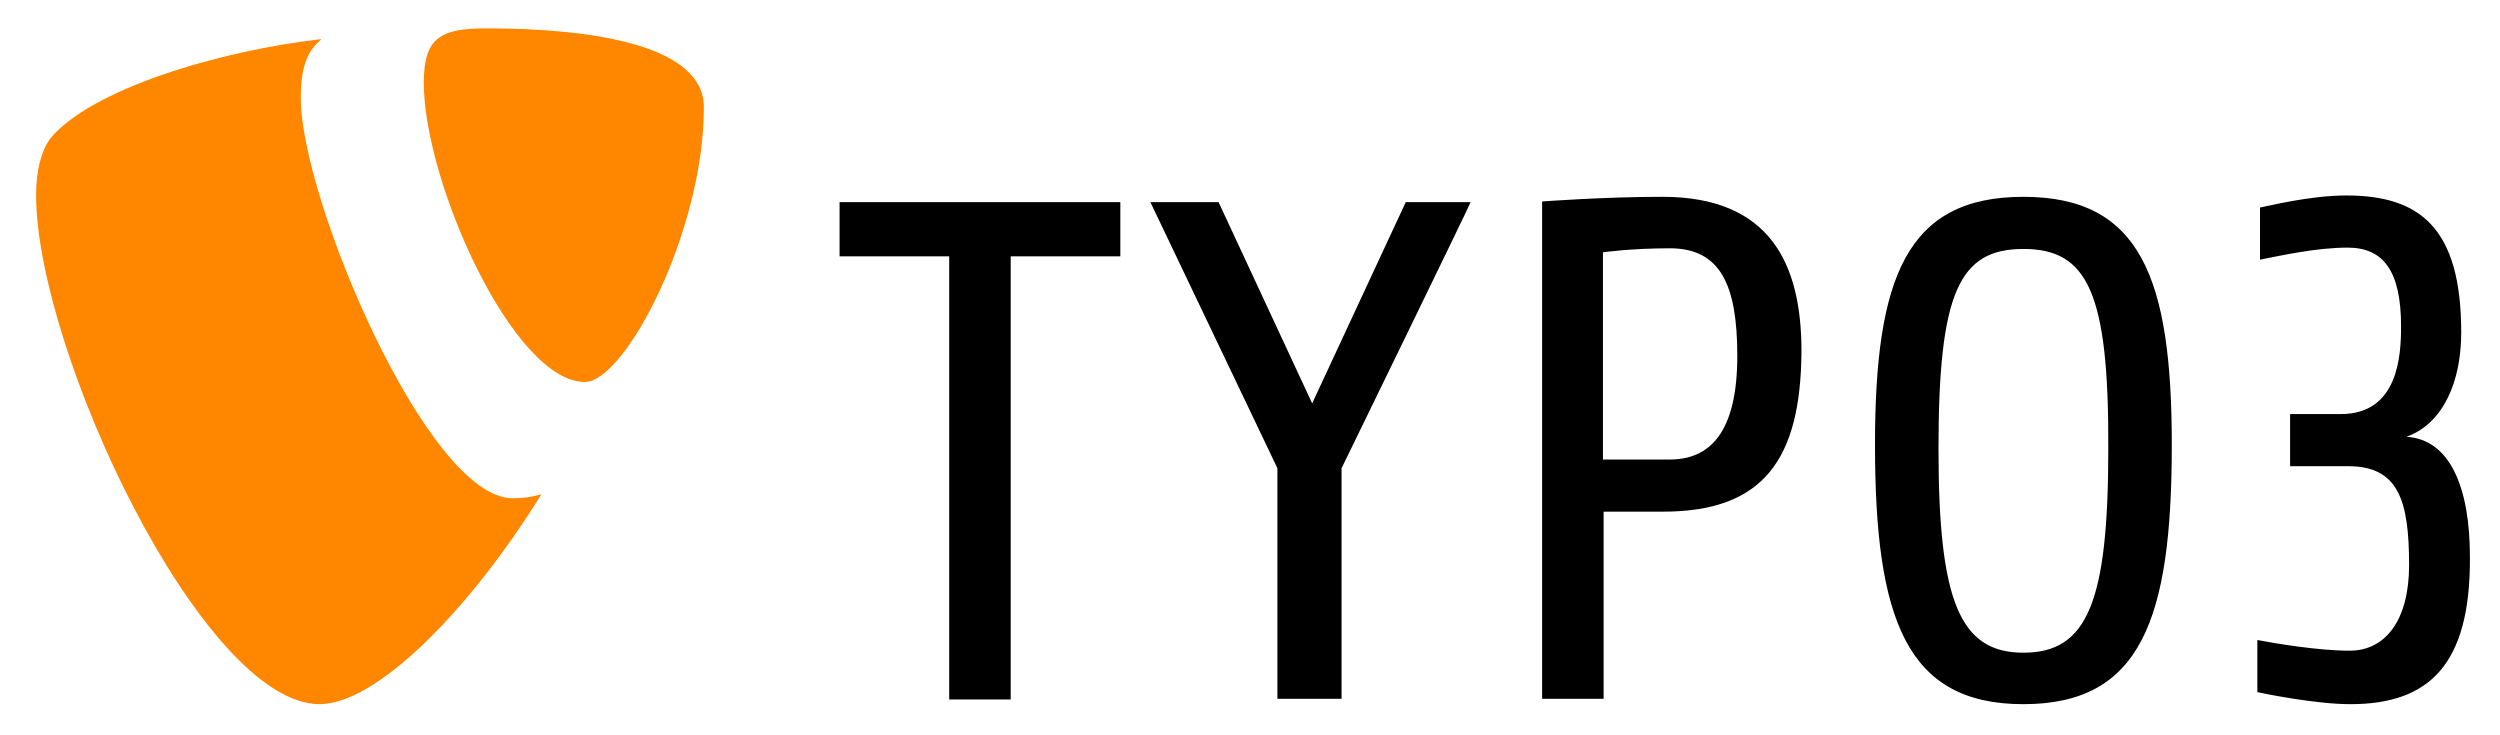
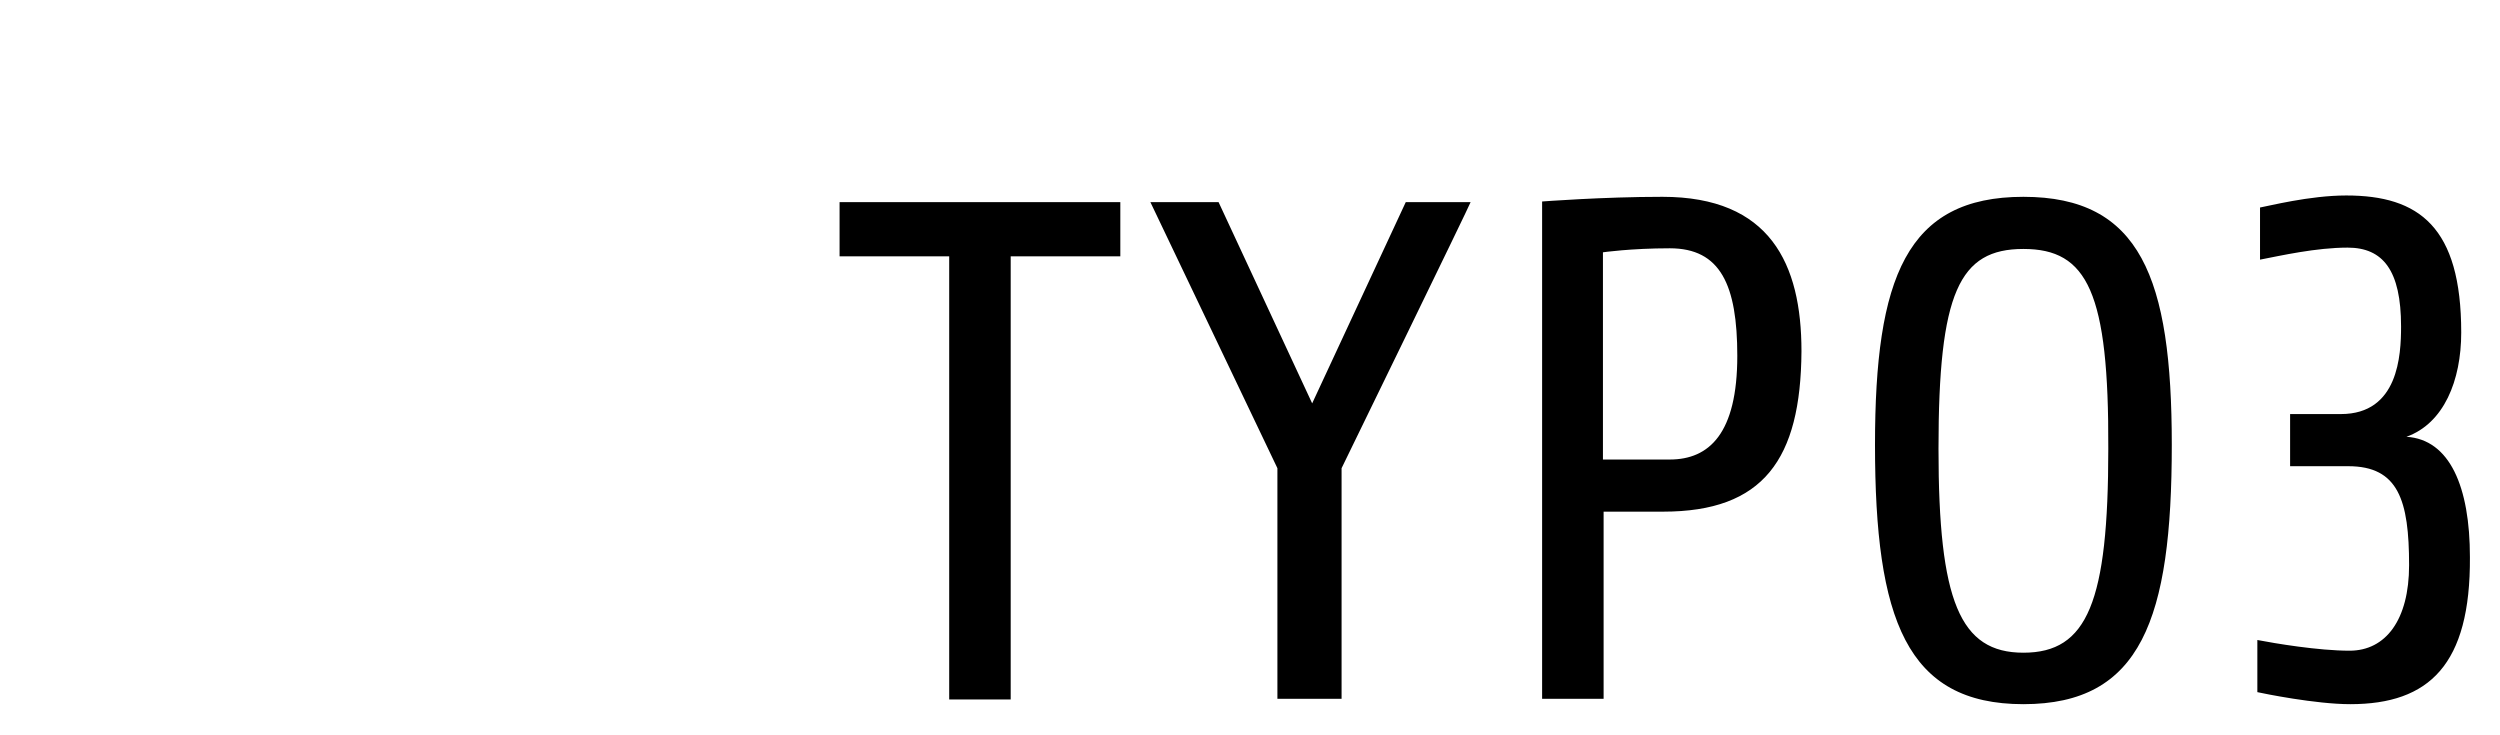
<svg xmlns="http://www.w3.org/2000/svg" version="1.1" id="svg7592" x="0px" y="0px" viewBox="0 0 374 110" style="enable-background:new 0 0 374 110;" xml:space="preserve">
  <style type="text/css">
	.st0{fill:#FF8700;}
</style>
  <g id="layer1" transform="translate(258,-219.156)">
    <path id="path5771" d="M93.6,324.5c-5.2,0-13-1.6-13.9-1.8v-7.8c2.6,0.5,9.1,1.6,13.8,1.6c5.4,0,8.9-4.6,8.9-12.8   c0-9.7-1.6-14.8-9.1-14.8h-8.7v-7.8h7.6c8.6,0,9-8.8,9-13.1c0-8.4-2.7-11.8-8-11.8c-4.7,0-10,1.2-13.1,1.8v-7.8   c1.2-0.2,7.4-1.8,12.9-1.8c10.9,0,17.2,4.7,17.2,20.5c0,7.2-2.6,13.6-8.2,15.6c6.5,0.4,9.5,7.5,9.5,18   C111.6,318.6,105.4,324.5,93.6,324.5 M44.7,256.4c-9.6,0-12.7,6.5-12.7,29.9c0,22.8,3.2,30.5,12.7,30.5c9.6,0,12.7-7.6,12.7-30.5   C57.5,262.9,54.3,256.4,44.7,256.4 M44.7,324.5c-17.5,0-22.2-12.7-22.2-38.8c0-25,4.7-37.1,22.2-37.1c17.5,0,22.2,12.1,22.2,37.1   C66.9,311.8,62.3,324.5,44.7,324.5 M-8.2,256.3c-5.8,0-10,0.6-10,0.6v31h10c5.9,0,10.1-3.9,10.1-15.5   C1.9,261.8-0.6,256.3-8.2,256.3 M-9.2,295.7h-8.9v28h-9.2v-74.4c0,0,9.1-0.7,18-0.7c16.1,0,20.8,10,20.8,23.1   C11.4,287.9,5.8,295.7-9.2,295.7 M-57.3,289.2v34.5h-9.6v-34.5l-19-39.8h10.2l14,30.1l14-30.1h9.7   C-37.9,249.4-57.3,289.2-57.3,289.2z M-106.8,257.5v66.3h-9.2v-66.3h-16.4v-8.1h42v8.1H-106.8z" />
-     <path id="path5775" class="st0" d="M-177,293.1c-1.5,0.4-2.7,0.6-4.3,0.6c-12.8,0-31.7-44.9-31.7-59.8c0-5.5,1.3-7.3,3.1-8.9   c-15.7,1.8-34.6,7.6-40.6,14.9c-1.3,1.8-2.1,4.7-2.1,8.4c0,23.3,24.9,76.2,42.4,76.2C-201.9,324.5-188.2,311.1-177,293.1" />
-     <path id="path5779" class="st0" d="M-185.2,223.4c16.2,0,32.5,2.6,32.5,11.8c0,18.6-11.8,41.1-17.8,41.1   c-10.7,0-24.1-29.9-24.1-44.8C-194.6,224.7-192,223.4-185.2,223.4" />
  </g>
</svg>